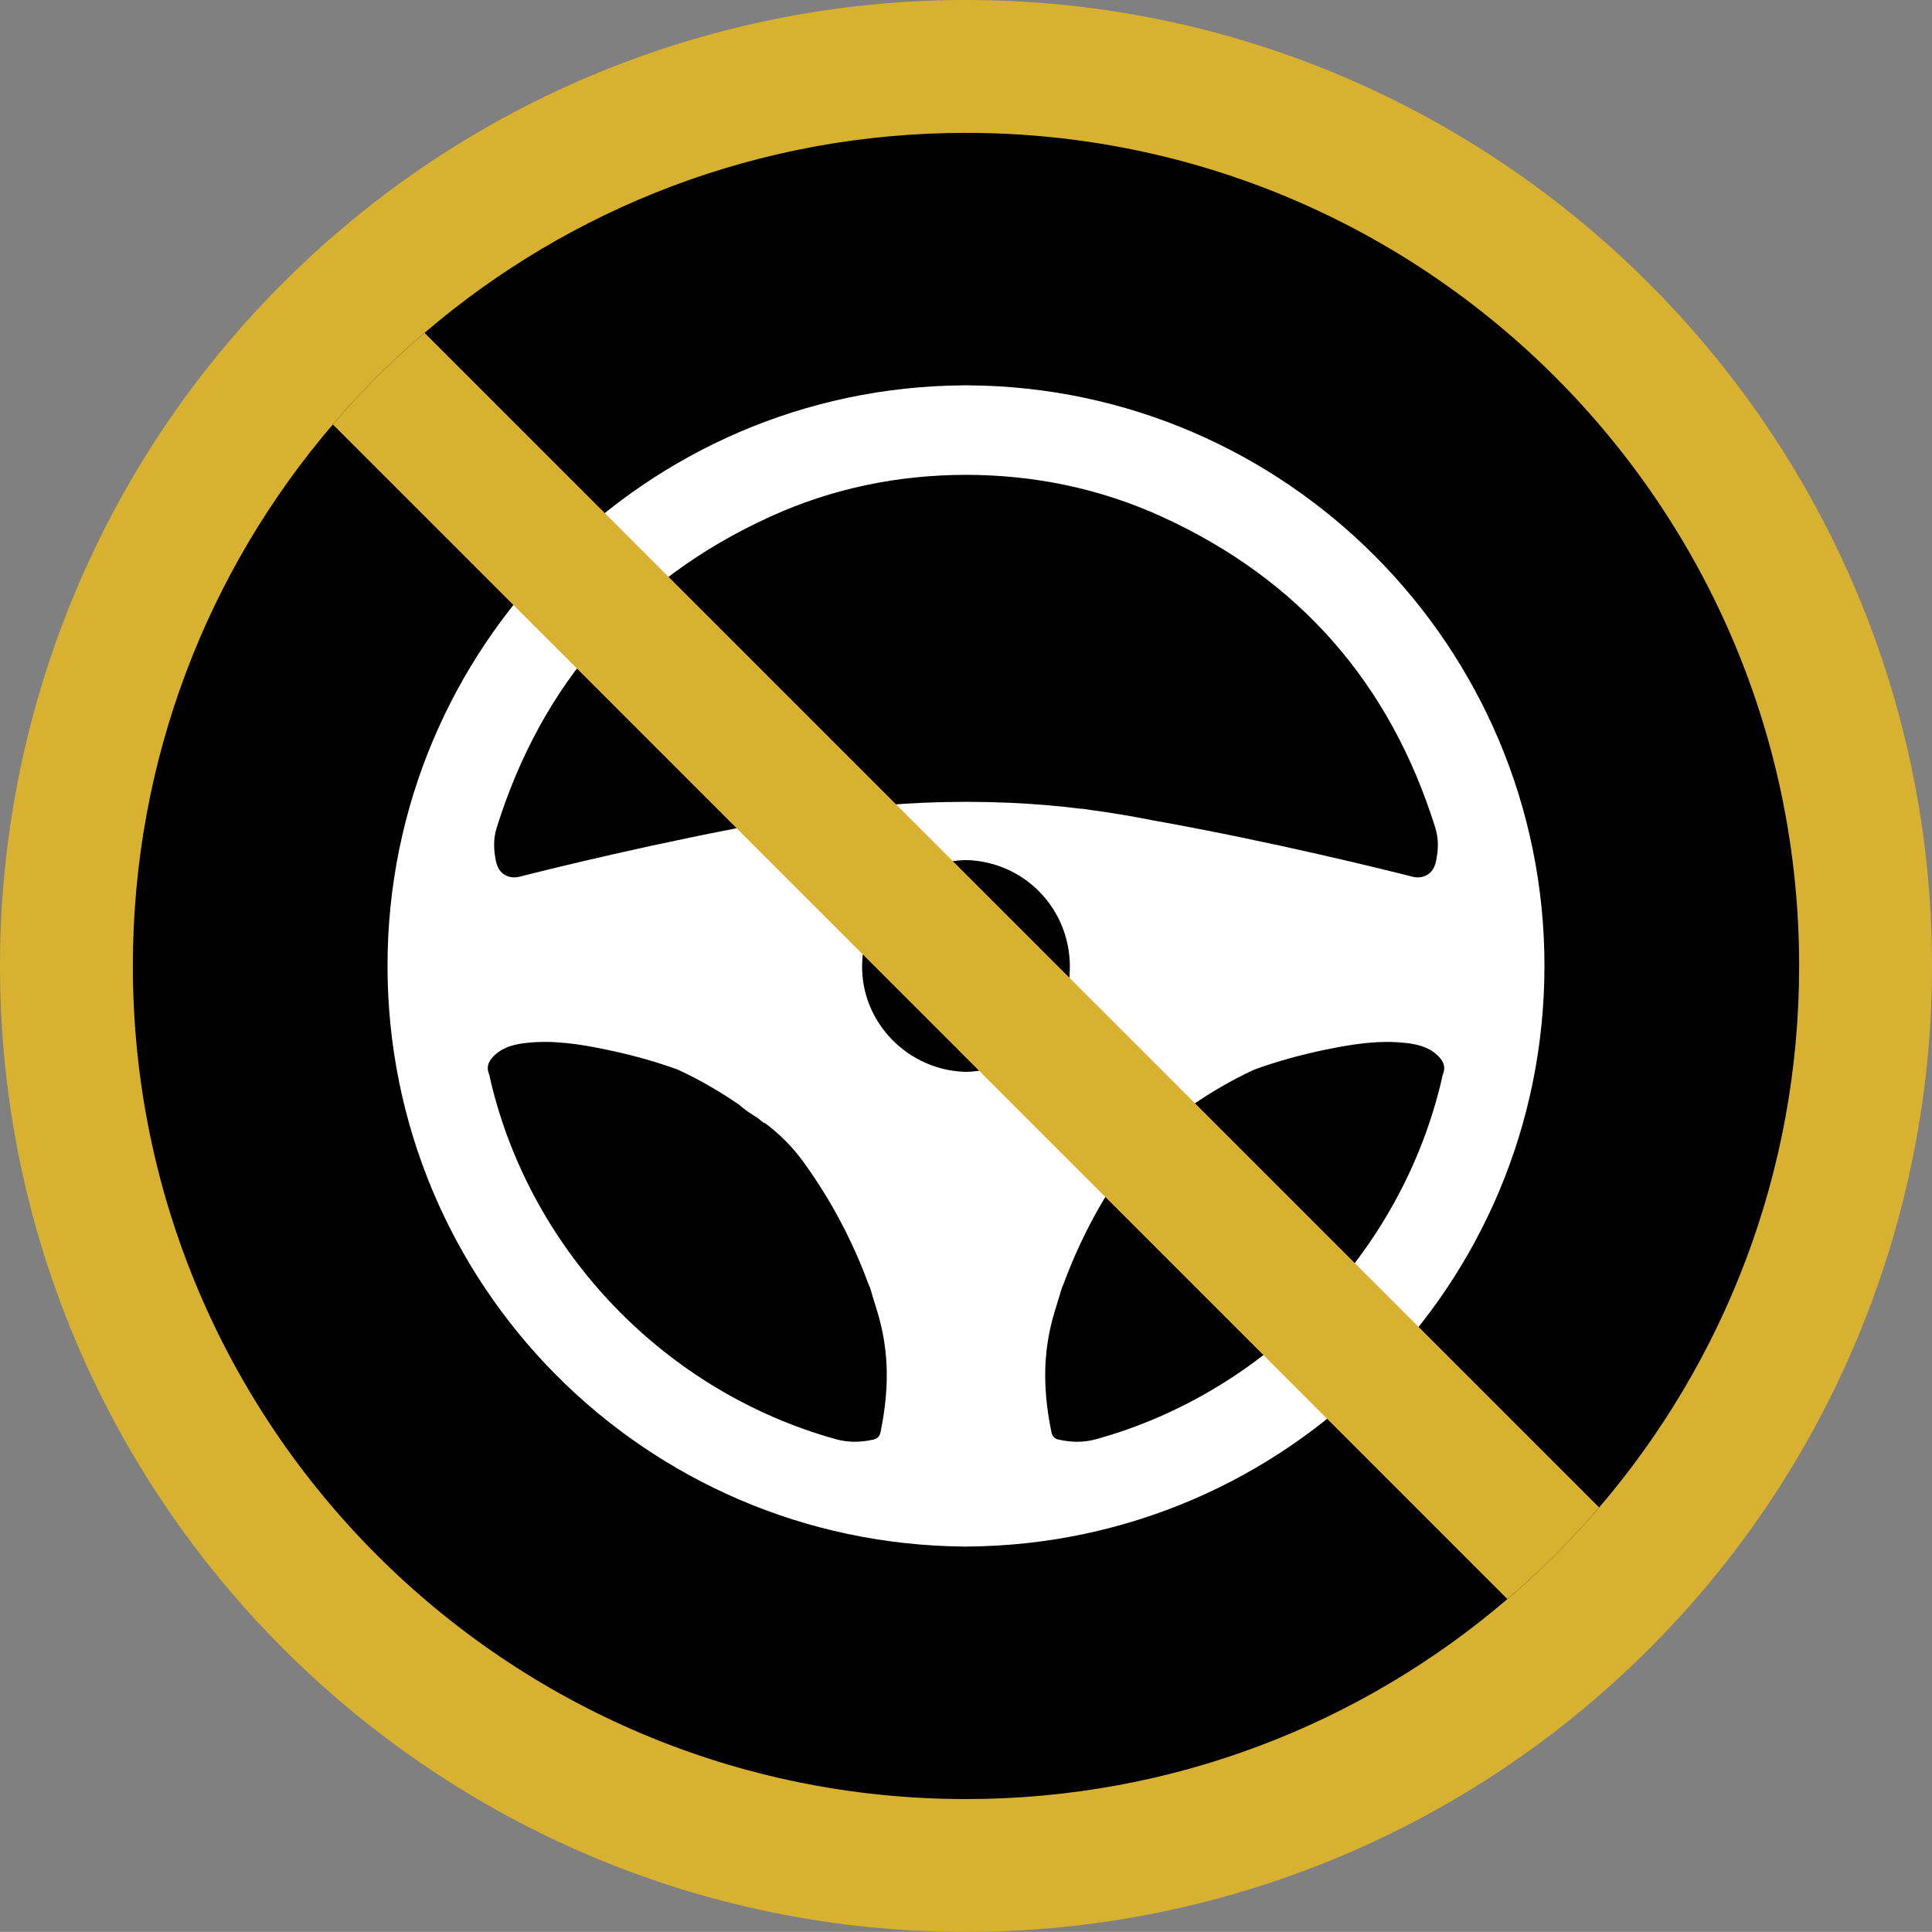
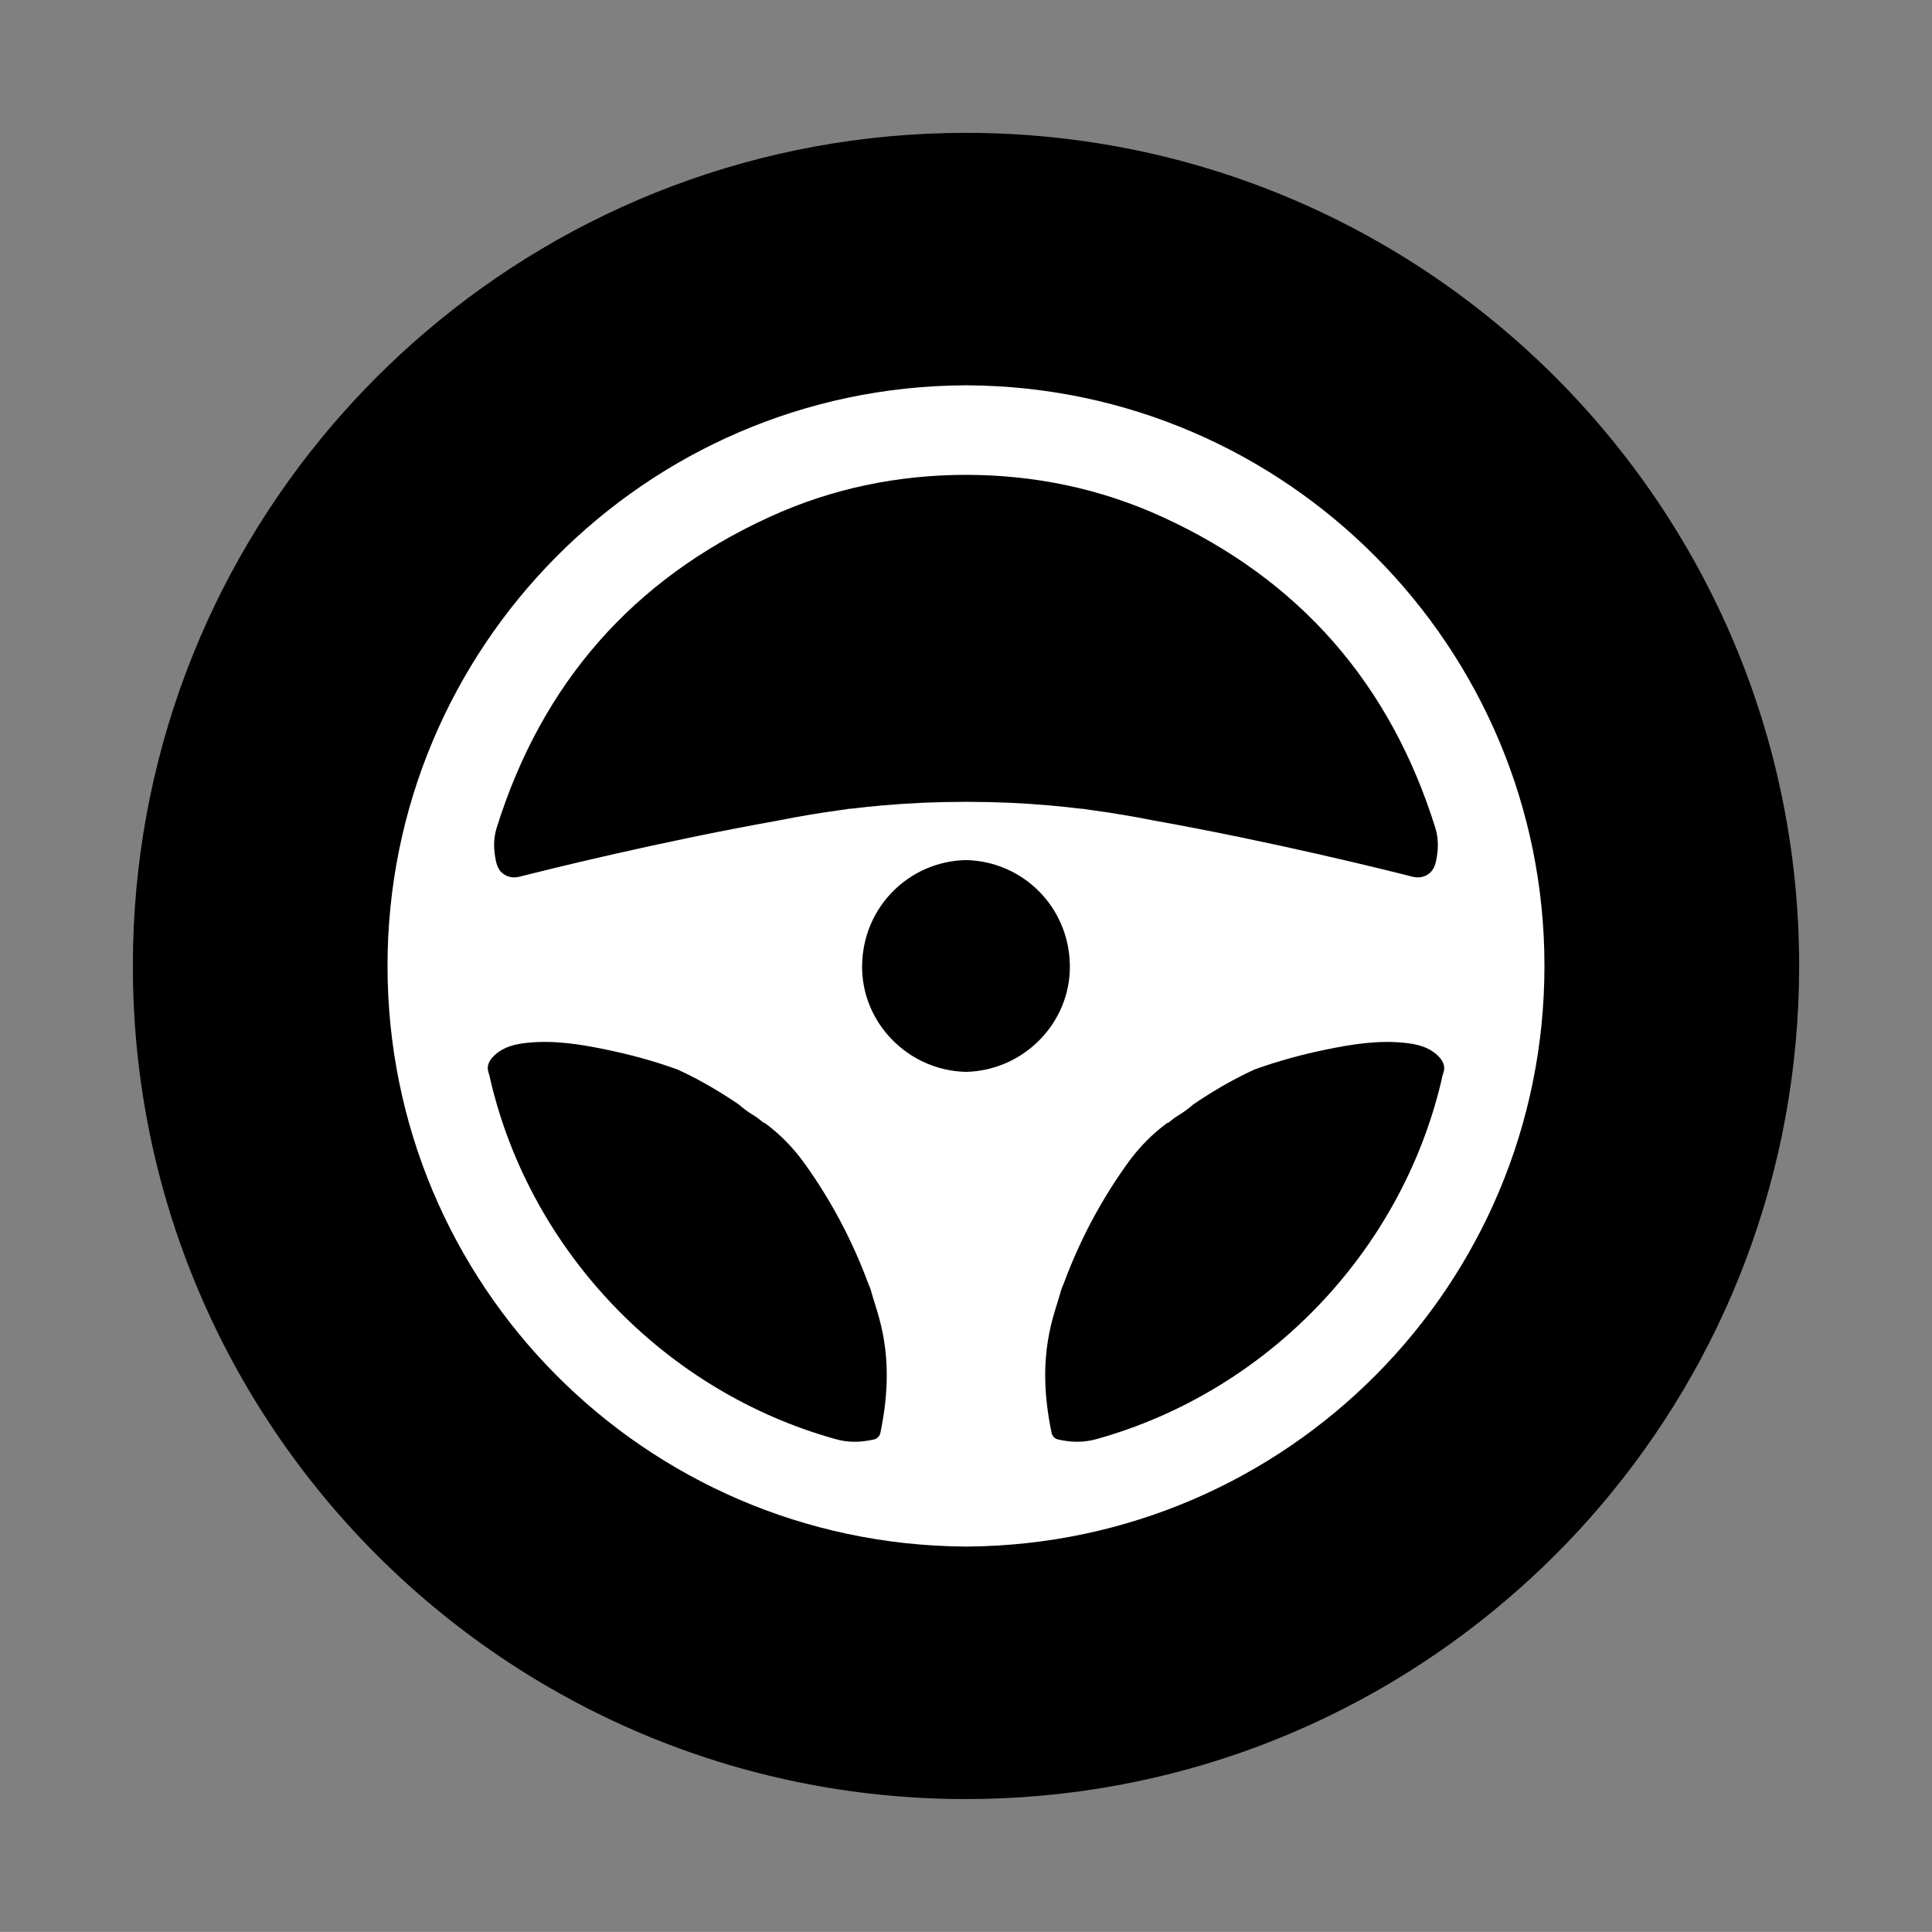
<svg xmlns="http://www.w3.org/2000/svg" version="1.1" id="Layer_1" x="0px" y="0px" width="218.13px" height="218.119px" viewBox="0 0 218.13 218.119" enable-background="new 0 0 218.13 218.119" xml:space="preserve">
  <rect x="0" y="0" width="218.13" height="218.119" fill="#808080" stroke="none" />
-   <path fill="#D9B131" d="M109.06,218.119C48.924,218.119,0,169.195,0,109.06c0-26.002,9.301-51.18,26.188-70.896  c3.686-4.303,7.722-8.334,11.998-11.988C57.89,9.3,83.065,0,109.06,0c60.143,0,109.07,48.924,109.07,109.061  c0,26-9.301,51.18-26.188,70.896c-3.699,4.316-7.744,8.354-12.023,12C160.23,208.82,135.055,218.119,109.06,218.119" />
  <path d="M203.13,109.06c0,23.35-8.5,44.699-22.58,61.141c-3.18,3.709-6.641,7.17-10.359,10.34  c-16.44,14.08-37.791,22.58-61.131,22.58c-51.95,0-94.06-42.111-94.06-94.061c0-23.35,8.5-44.701,22.58-61.141  c3.18-3.709,6.64-7.17,10.35-10.34C64.37,23.5,85.72,15,109.06,15C161.01,15,203.13,57.109,203.13,109.06" />
  <path fill="#FFFFFF" d="M109.309,43.507v-0.006h-0.116c-0.043,0-0.086,0.002-0.13,0.002c-0.043,0-0.086-0.002-0.13-0.002h-0.115  v0.006C72.89,43.73,43.752,73.033,43.752,109.048c0,36.047,29.037,65.25,65.066,65.561v0.006h0.022c0.075,0,0.149-0.002,0.223-0.002  c0.075,0,0.149,0.002,0.224,0.002h0.022v-0.006c36.028-0.311,65.065-29.514,65.065-65.561  C174.375,73.033,145.237,43.73,109.309,43.507 M56.079,93.455c5.081-16.258,15.323-28.004,30.804-35.088  c7.081-3.238,14.505-4.746,22.18-4.756c7.676,0.01,15.101,1.518,22.181,4.756c15.48,7.084,25.723,18.83,30.805,35.088  c0.392,1.252,0.35,2.467,0.098,3.703c-0.17,0.842-0.516,1.365-1.118,1.676c-0.483,0.25-1.048,0.281-1.573,0.146  c-2.836-0.723-15.524-3.896-29.252-6.352c-2.353-0.469-4.721-0.865-7.102-1.184c-0.325-0.049-0.653-0.098-0.98-0.146l0.008,0.021  c-1.233-0.152-2.471-0.285-3.709-0.391c-3.039-0.266-6.073-0.395-9.11-0.396v-0.004c-0.082,0-0.164,0.002-0.246,0.002  s-0.163-0.002-0.245-0.002v0.004c-3.037,0.002-6.073,0.131-9.11,0.396c-1.24,0.105-2.477,0.238-3.709,0.391l0.008-0.021  c-0.328,0.049-0.656,0.098-0.981,0.146c-2.381,0.318-4.749,0.715-7.103,1.184c-13.726,2.455-26.415,5.629-29.252,6.352  c-0.524,0.135-1.089,0.104-1.572-0.146C56.495,98.523,56.15,98,55.98,97.158C55.729,95.921,55.687,94.707,56.079,93.455   M99.378,161.873c-0.153,0.379-0.37,0.574-0.772,0.662c-1.429,0.318-2.802,0.355-4.263-0.051  c-19.19-5.34-34.348-21.049-38.944-40.424c-0.067-0.283-0.104-0.574-0.205-0.842c-0.335-0.889,0.064-1.539,0.673-2.104  c1.033-0.953,2.334-1.238,3.672-1.377c2.992-0.313,5.927,0.152,8.84,0.754c2.752,0.564,5.456,1.299,8.095,2.252  c2.713,1.232,5.158,2.744,6.93,3.951c0.475,0.416,0.986,0.805,1.547,1.148c0.188,0.113,0.365,0.234,0.545,0.352  c0.503,0.383,0.786,0.615,0.786,0.615l0.015-0.057c1.725,1.262,3.226,2.783,4.495,4.547c3.029,4.203,5.429,8.738,7.228,13.592  c0.017,0.043,0.032,0.082,0.049,0.121c0.109,0.242,0.212,0.486,0.279,0.742C99.033,148.371,101.265,152.949,99.378,161.873   M109.063,121.019c-6.541-0.15-11.829-5.564-11.728-12.045c0.102-6.545,5.266-11.725,11.728-11.869  c6.463,0.145,11.627,5.324,11.729,11.869C120.892,115.455,115.605,120.869,109.063,121.019 M162.728,122.06  c-4.596,19.375-19.754,35.084-38.943,40.424c-1.463,0.406-2.834,0.369-4.265,0.051c-0.401-0.088-0.618-0.283-0.771-0.662  c-1.889-8.924,0.345-13.502,1.029-16.117c0.067-0.256,0.17-0.5,0.279-0.742c0.018-0.039,0.031-0.078,0.049-0.121  c1.799-4.854,4.199-9.389,7.229-13.592c1.269-1.764,2.77-3.285,4.494-4.547l0.016,0.057c0,0,0.283-0.232,0.785-0.615  c0.181-0.117,0.357-0.238,0.545-0.352c0.562-0.344,1.072-0.732,1.548-1.148c1.772-1.207,4.217-2.719,6.93-3.951  c2.64-0.953,5.343-1.688,8.095-2.252c2.914-0.602,5.849-1.066,8.84-0.754c1.338,0.139,2.64,0.424,3.672,1.377  c0.609,0.564,1.009,1.215,0.674,2.104C162.832,121.486,162.794,121.777,162.728,122.06" />
-   <path fill="#D9B131" d="M180.55,170.199c-3.18,3.711-6.641,7.172-10.359,10.342L37.58,47.919c3.18-3.709,6.64-7.17,10.35-10.34  L180.55,170.199z" />
</svg>